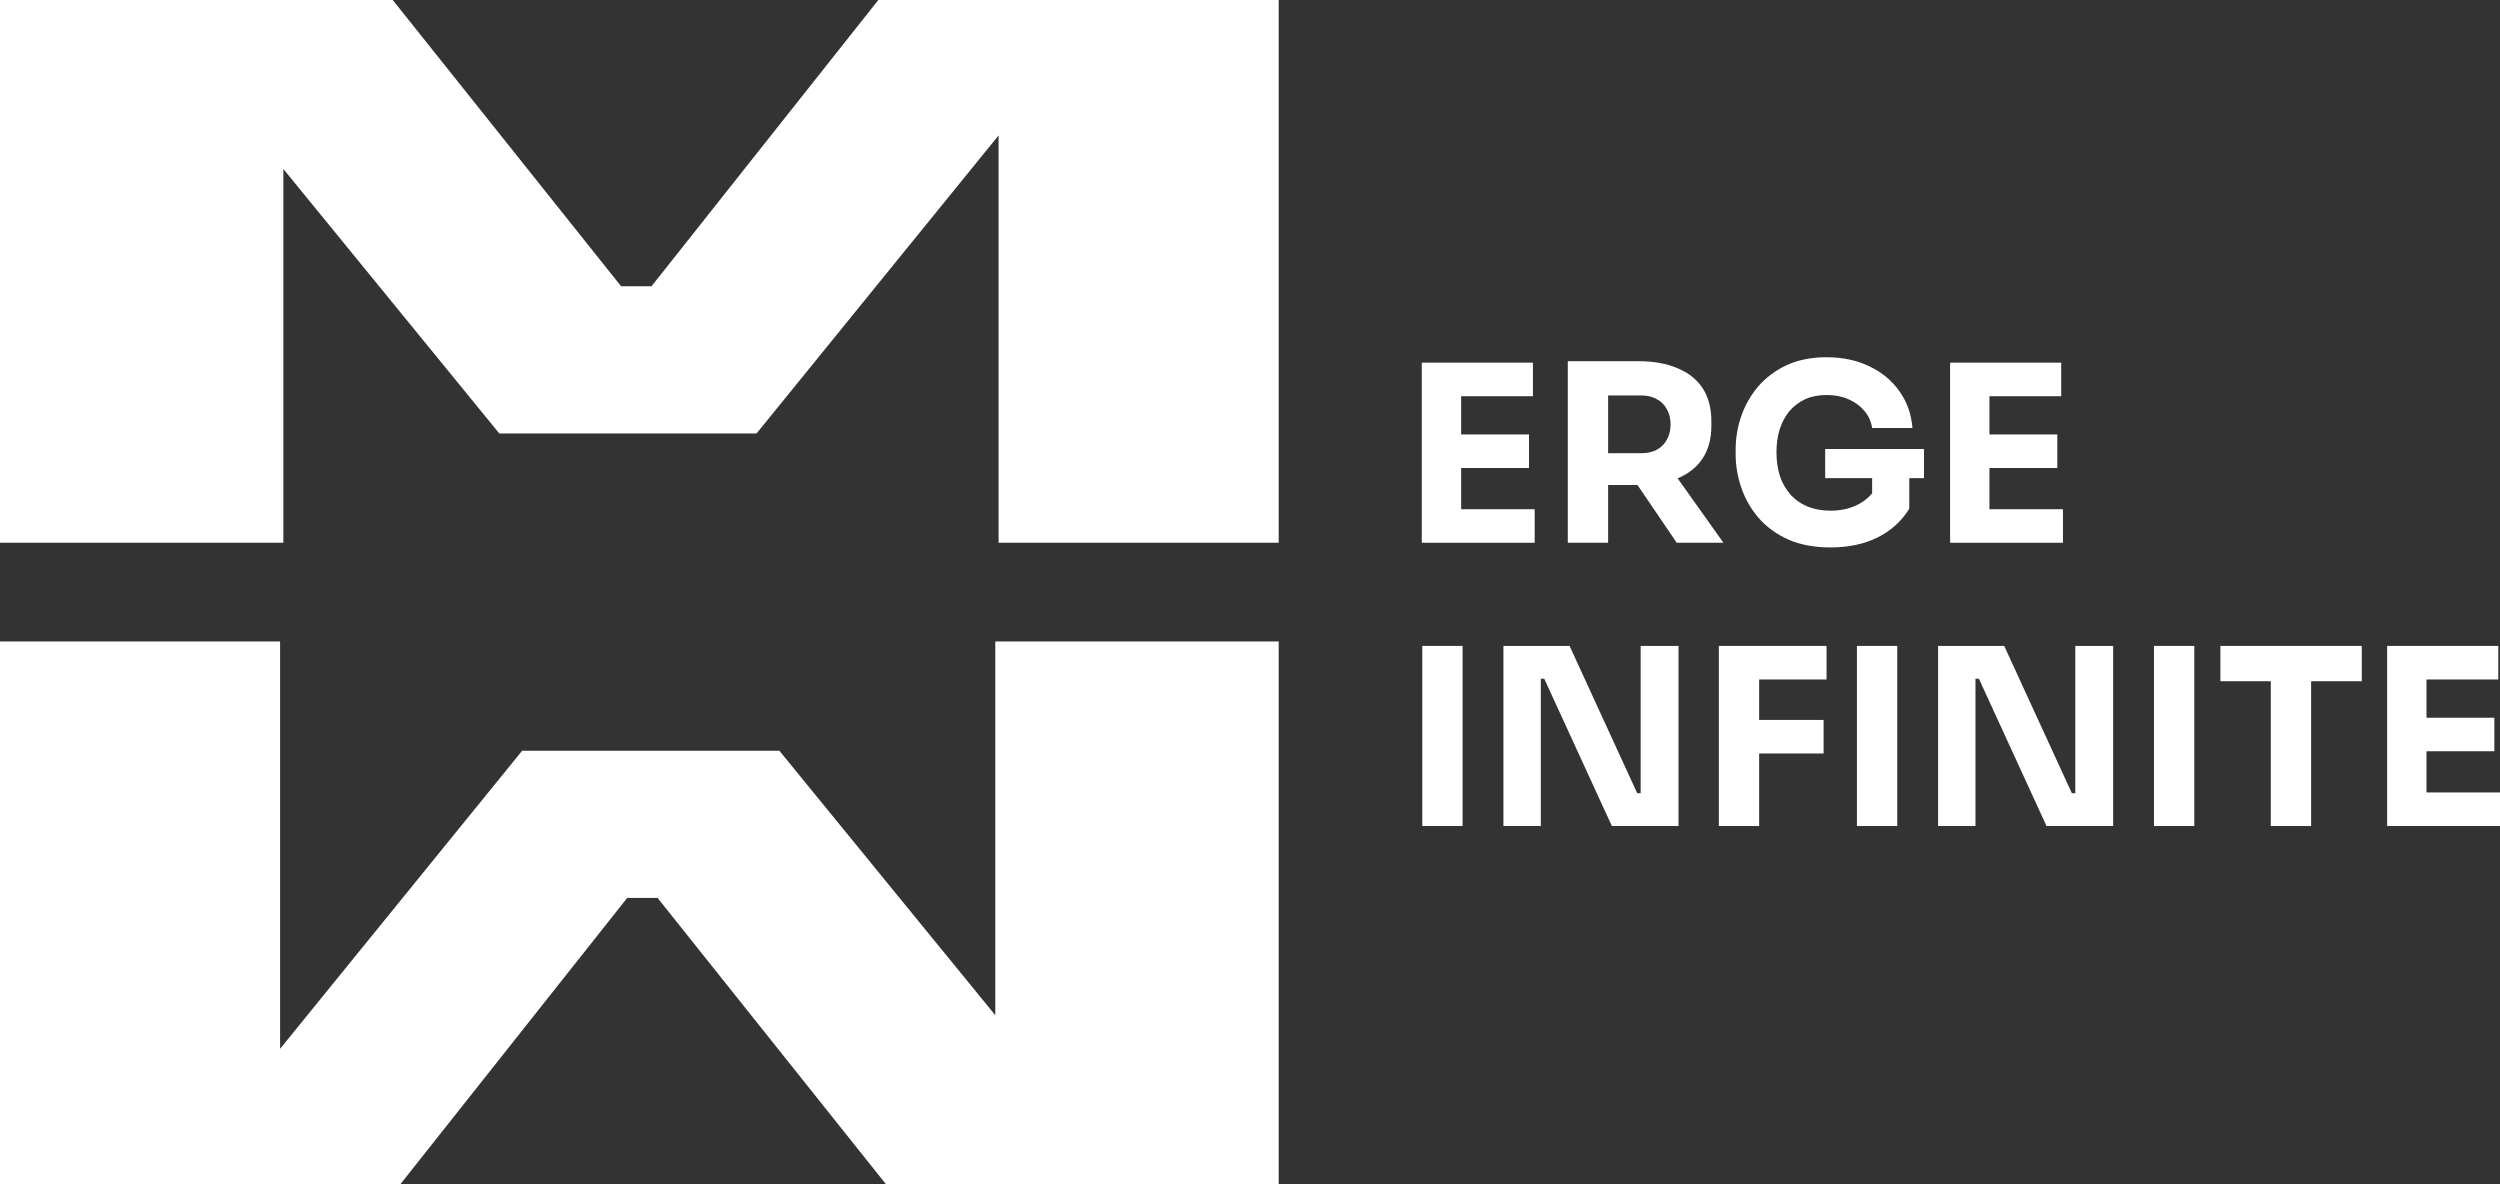
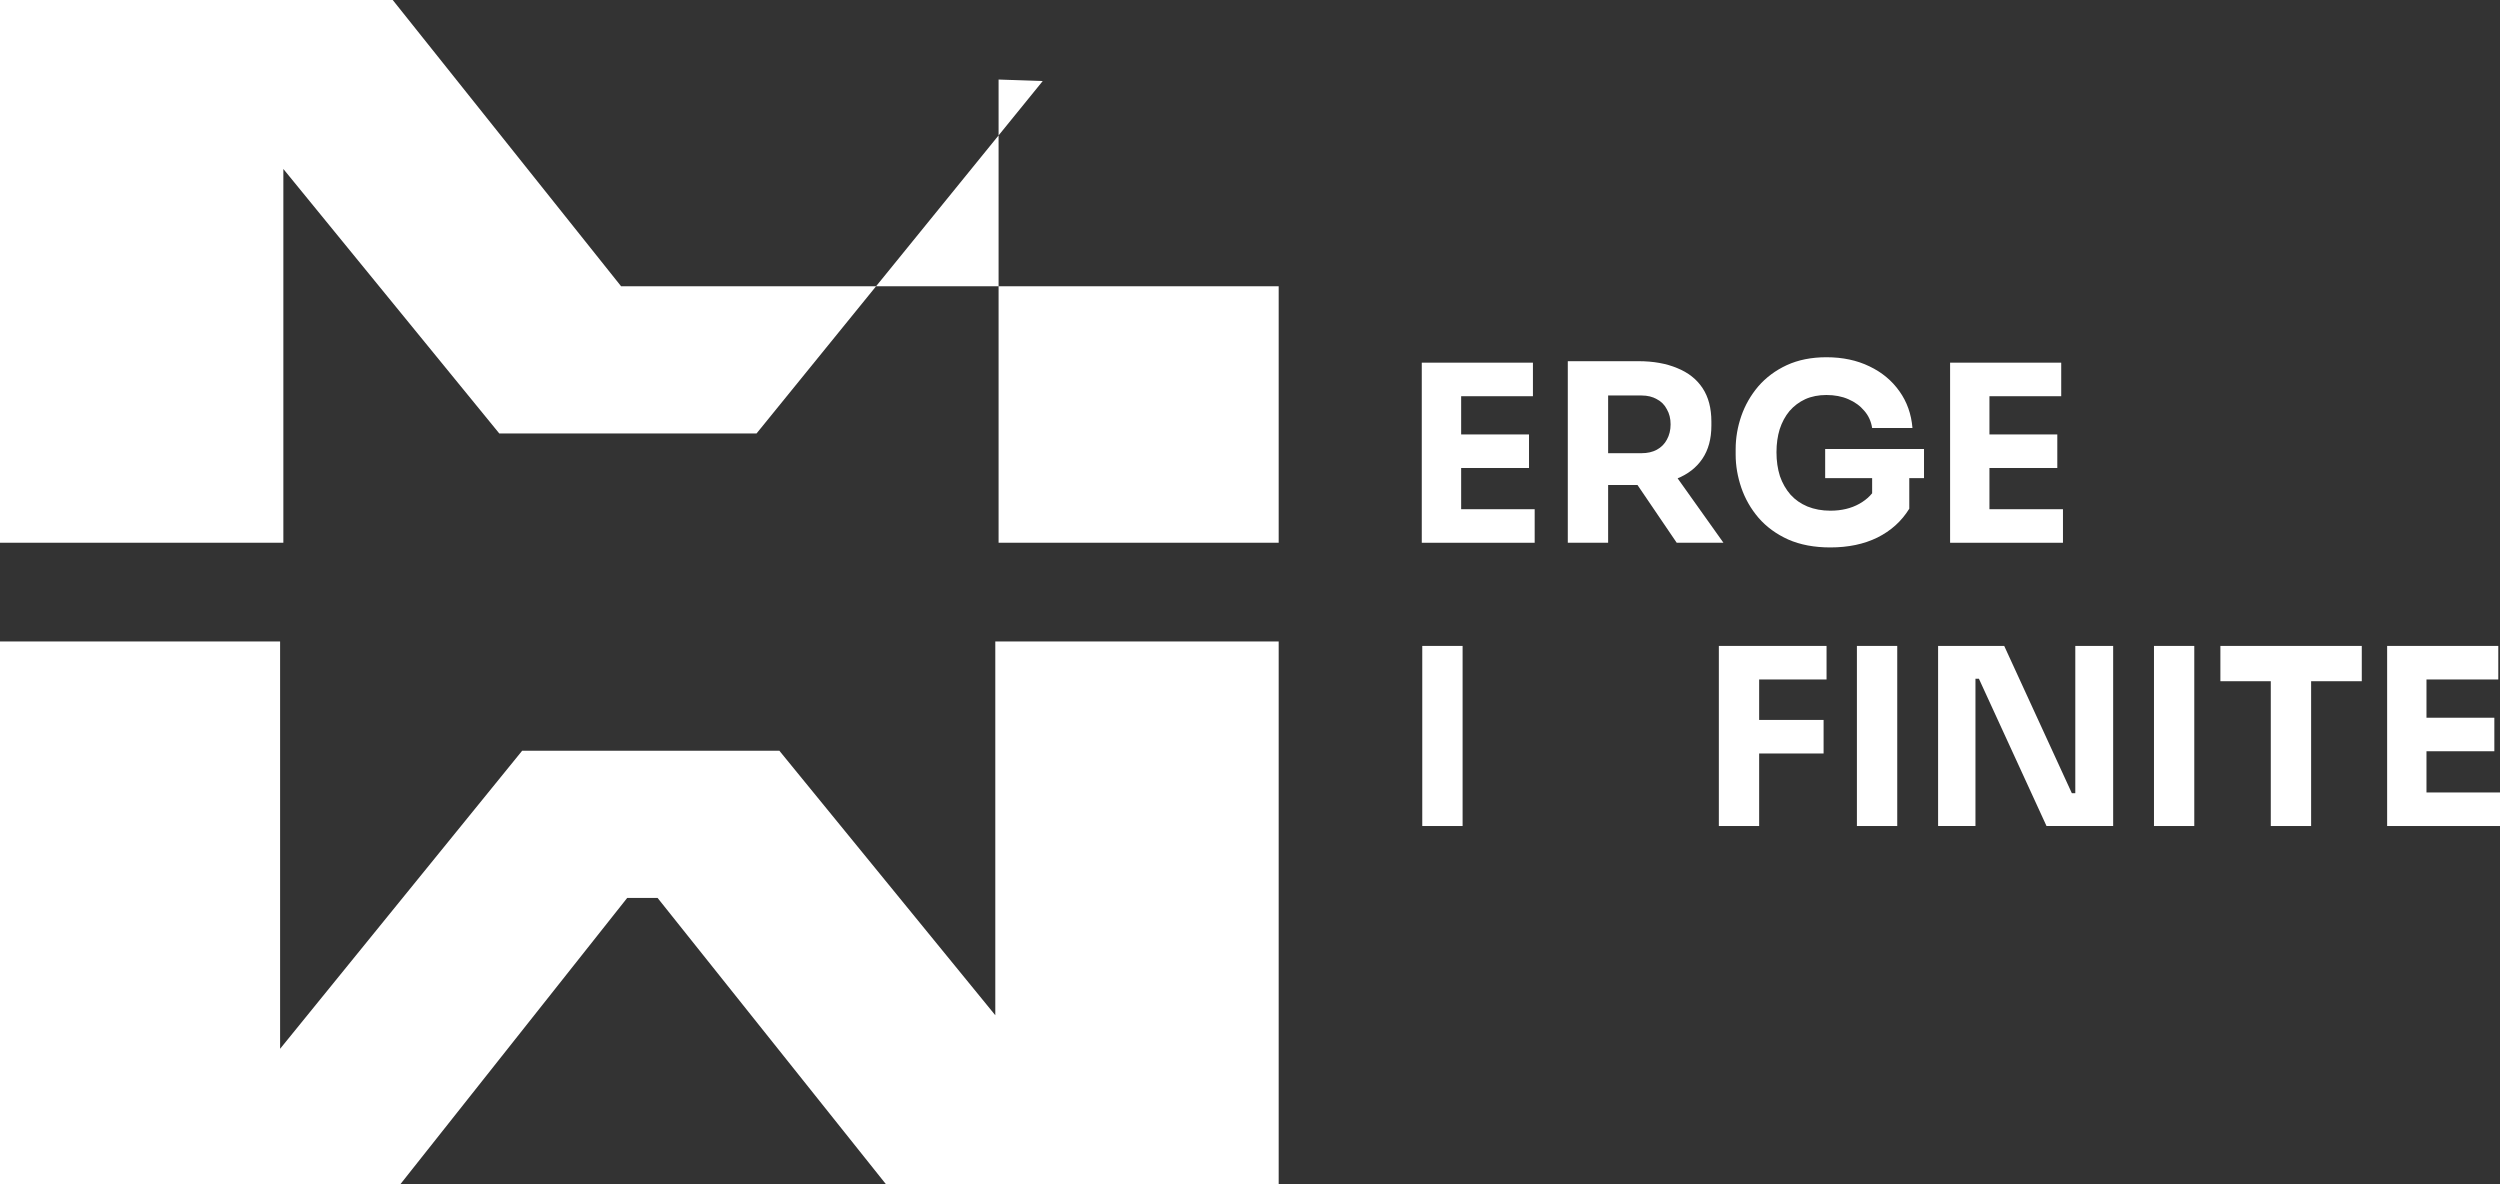
<svg xmlns="http://www.w3.org/2000/svg" width="76" height="36" viewBox="0 0 76 36" fill="none">
  <rect x="0" y="0" width="76" height="36" fill="#333333" stroke="none" />
-   <path d="M0 16.5V0H11.939L18.881 8.702H19.806L26.701 0H38.872V16.5H30.357V2.418L31.699 2.464L22.999 13.177H15.178L6.432 2.464L8.614 2.418V16.5H0Z" fill="white" />
+   <path d="M0 16.5V0H11.939L18.881 8.702H19.806H38.872V16.5H30.357V2.418L31.699 2.464L22.999 13.177H15.178L6.432 2.464L8.614 2.418V16.5H0Z" fill="white" />
  <path d="M38.872 19.5L38.872 36L26.933 36L19.991 27.298L19.066 27.298L12.171 36L2.28882e-05 36L2.43259e-05 19.5L8.515 19.5L8.515 33.581L7.173 33.536L15.873 22.823L23.693 22.823L32.439 33.536L30.257 33.581L30.257 19.5L38.872 19.5Z" fill="white" />
  <path d="M72.569 25.111V19.636H73.765V25.111H72.569ZM73.615 25.111V24.091H76V25.111H73.615ZM73.615 22.838V21.819H75.828V22.838H73.615ZM73.615 20.656V19.636H75.948V20.656H73.615Z" fill="white" />
  <path d="M69.032 25.111V20.558H70.258V25.111H69.032ZM67.5 20.709V19.636H71.798V20.709H67.5Z" fill="white" />
  <path d="M65.481 25.111V19.636H66.706V25.111H65.481Z" fill="white" />
  <path d="M58.918 25.111V19.636H60.928L62.984 24.113H63.238L63.089 24.248V19.636H64.24V25.111H62.214L60.159 20.634H59.904L60.054 20.498V25.111H58.918Z" fill="white" />
  <path d="M56.45 25.111V19.636H57.676V25.111H56.45Z" fill="white" />
  <path d="M52.253 25.111V19.636H53.478V25.111H52.253ZM53.329 22.906V21.886H55.437V22.906H53.329ZM53.329 20.656V19.636H55.527V20.656H53.329Z" fill="white" />
-   <path d="M45.704 25.111V19.636H47.715L49.771 24.113H50.025L49.876 24.248V19.636H51.027V25.111H49.001L46.945 20.634H46.691L46.841 20.498V25.111H45.704Z" fill="white" />
  <path d="M43.237 25.111V19.636H44.463V25.111H43.237Z" fill="white" />
  <path d="M59.283 16.5V11.025H60.479V16.5H59.283ZM60.329 16.5V15.48H62.714V16.5H60.329ZM60.329 14.227V13.207H62.542V14.227H60.329ZM60.329 12.045V11.025H62.661V12.045H60.329Z" fill="white" />
  <path d="M55.642 16.642C55.154 16.642 54.728 16.562 54.364 16.402C54 16.238 53.699 16.017 53.46 15.742C53.225 15.467 53.051 15.162 52.936 14.828C52.822 14.492 52.764 14.158 52.764 13.822V13.658C52.764 13.312 52.822 12.975 52.936 12.645C53.051 12.315 53.223 12.015 53.452 11.745C53.686 11.475 53.975 11.26 54.319 11.1C54.668 10.94 55.069 10.86 55.523 10.86C56.016 10.86 56.452 10.953 56.831 11.137C57.21 11.318 57.514 11.57 57.743 11.895C57.972 12.215 58.104 12.588 58.139 13.012H56.913C56.883 12.812 56.804 12.637 56.674 12.488C56.549 12.338 56.387 12.22 56.188 12.135C55.994 12.05 55.772 12.008 55.523 12.008C55.284 12.008 55.069 12.05 54.88 12.135C54.696 12.22 54.536 12.34 54.401 12.495C54.272 12.65 54.172 12.835 54.102 13.05C54.038 13.26 54.005 13.492 54.005 13.748C54.005 14.012 54.04 14.255 54.11 14.475C54.185 14.69 54.292 14.877 54.431 15.037C54.571 15.193 54.743 15.312 54.947 15.398C55.157 15.482 55.388 15.525 55.642 15.525C55.981 15.525 56.275 15.455 56.525 15.315C56.774 15.175 56.953 14.99 57.063 14.76L56.913 15.6V14.295H58.042V15.465C57.808 15.845 57.484 16.137 57.07 16.343C56.661 16.543 56.186 16.642 55.642 16.642ZM55.485 14.535V13.65H58.49V14.535H55.485Z" fill="white" />
  <path d="M47.661 16.5V10.98H48.887V16.5H47.661ZM50.972 16.5L49.373 14.145H50.718L52.393 16.5H50.972ZM48.558 14.745V13.777H49.904C50.083 13.777 50.237 13.742 50.367 13.672C50.502 13.598 50.604 13.495 50.673 13.365C50.748 13.23 50.786 13.075 50.786 12.9C50.786 12.725 50.748 12.572 50.673 12.443C50.604 12.307 50.502 12.205 50.367 12.135C50.237 12.06 50.083 12.023 49.904 12.023H48.558V10.98H49.806C50.26 10.98 50.654 11.05 50.987 11.19C51.321 11.325 51.578 11.527 51.757 11.797C51.937 12.068 52.026 12.408 52.026 12.818V12.938C52.026 13.342 51.934 13.68 51.75 13.95C51.571 14.215 51.314 14.415 50.98 14.55C50.651 14.68 50.26 14.745 49.806 14.745H48.558Z" fill="white" />
  <path d="M43.222 16.5V11.025H44.419V16.5H43.222ZM44.269 16.5V15.48H46.654V16.5H44.269ZM44.269 14.227V13.207H46.482V14.227H44.269ZM44.269 12.045V11.025H46.601V12.045H44.269Z" fill="white" />
</svg>